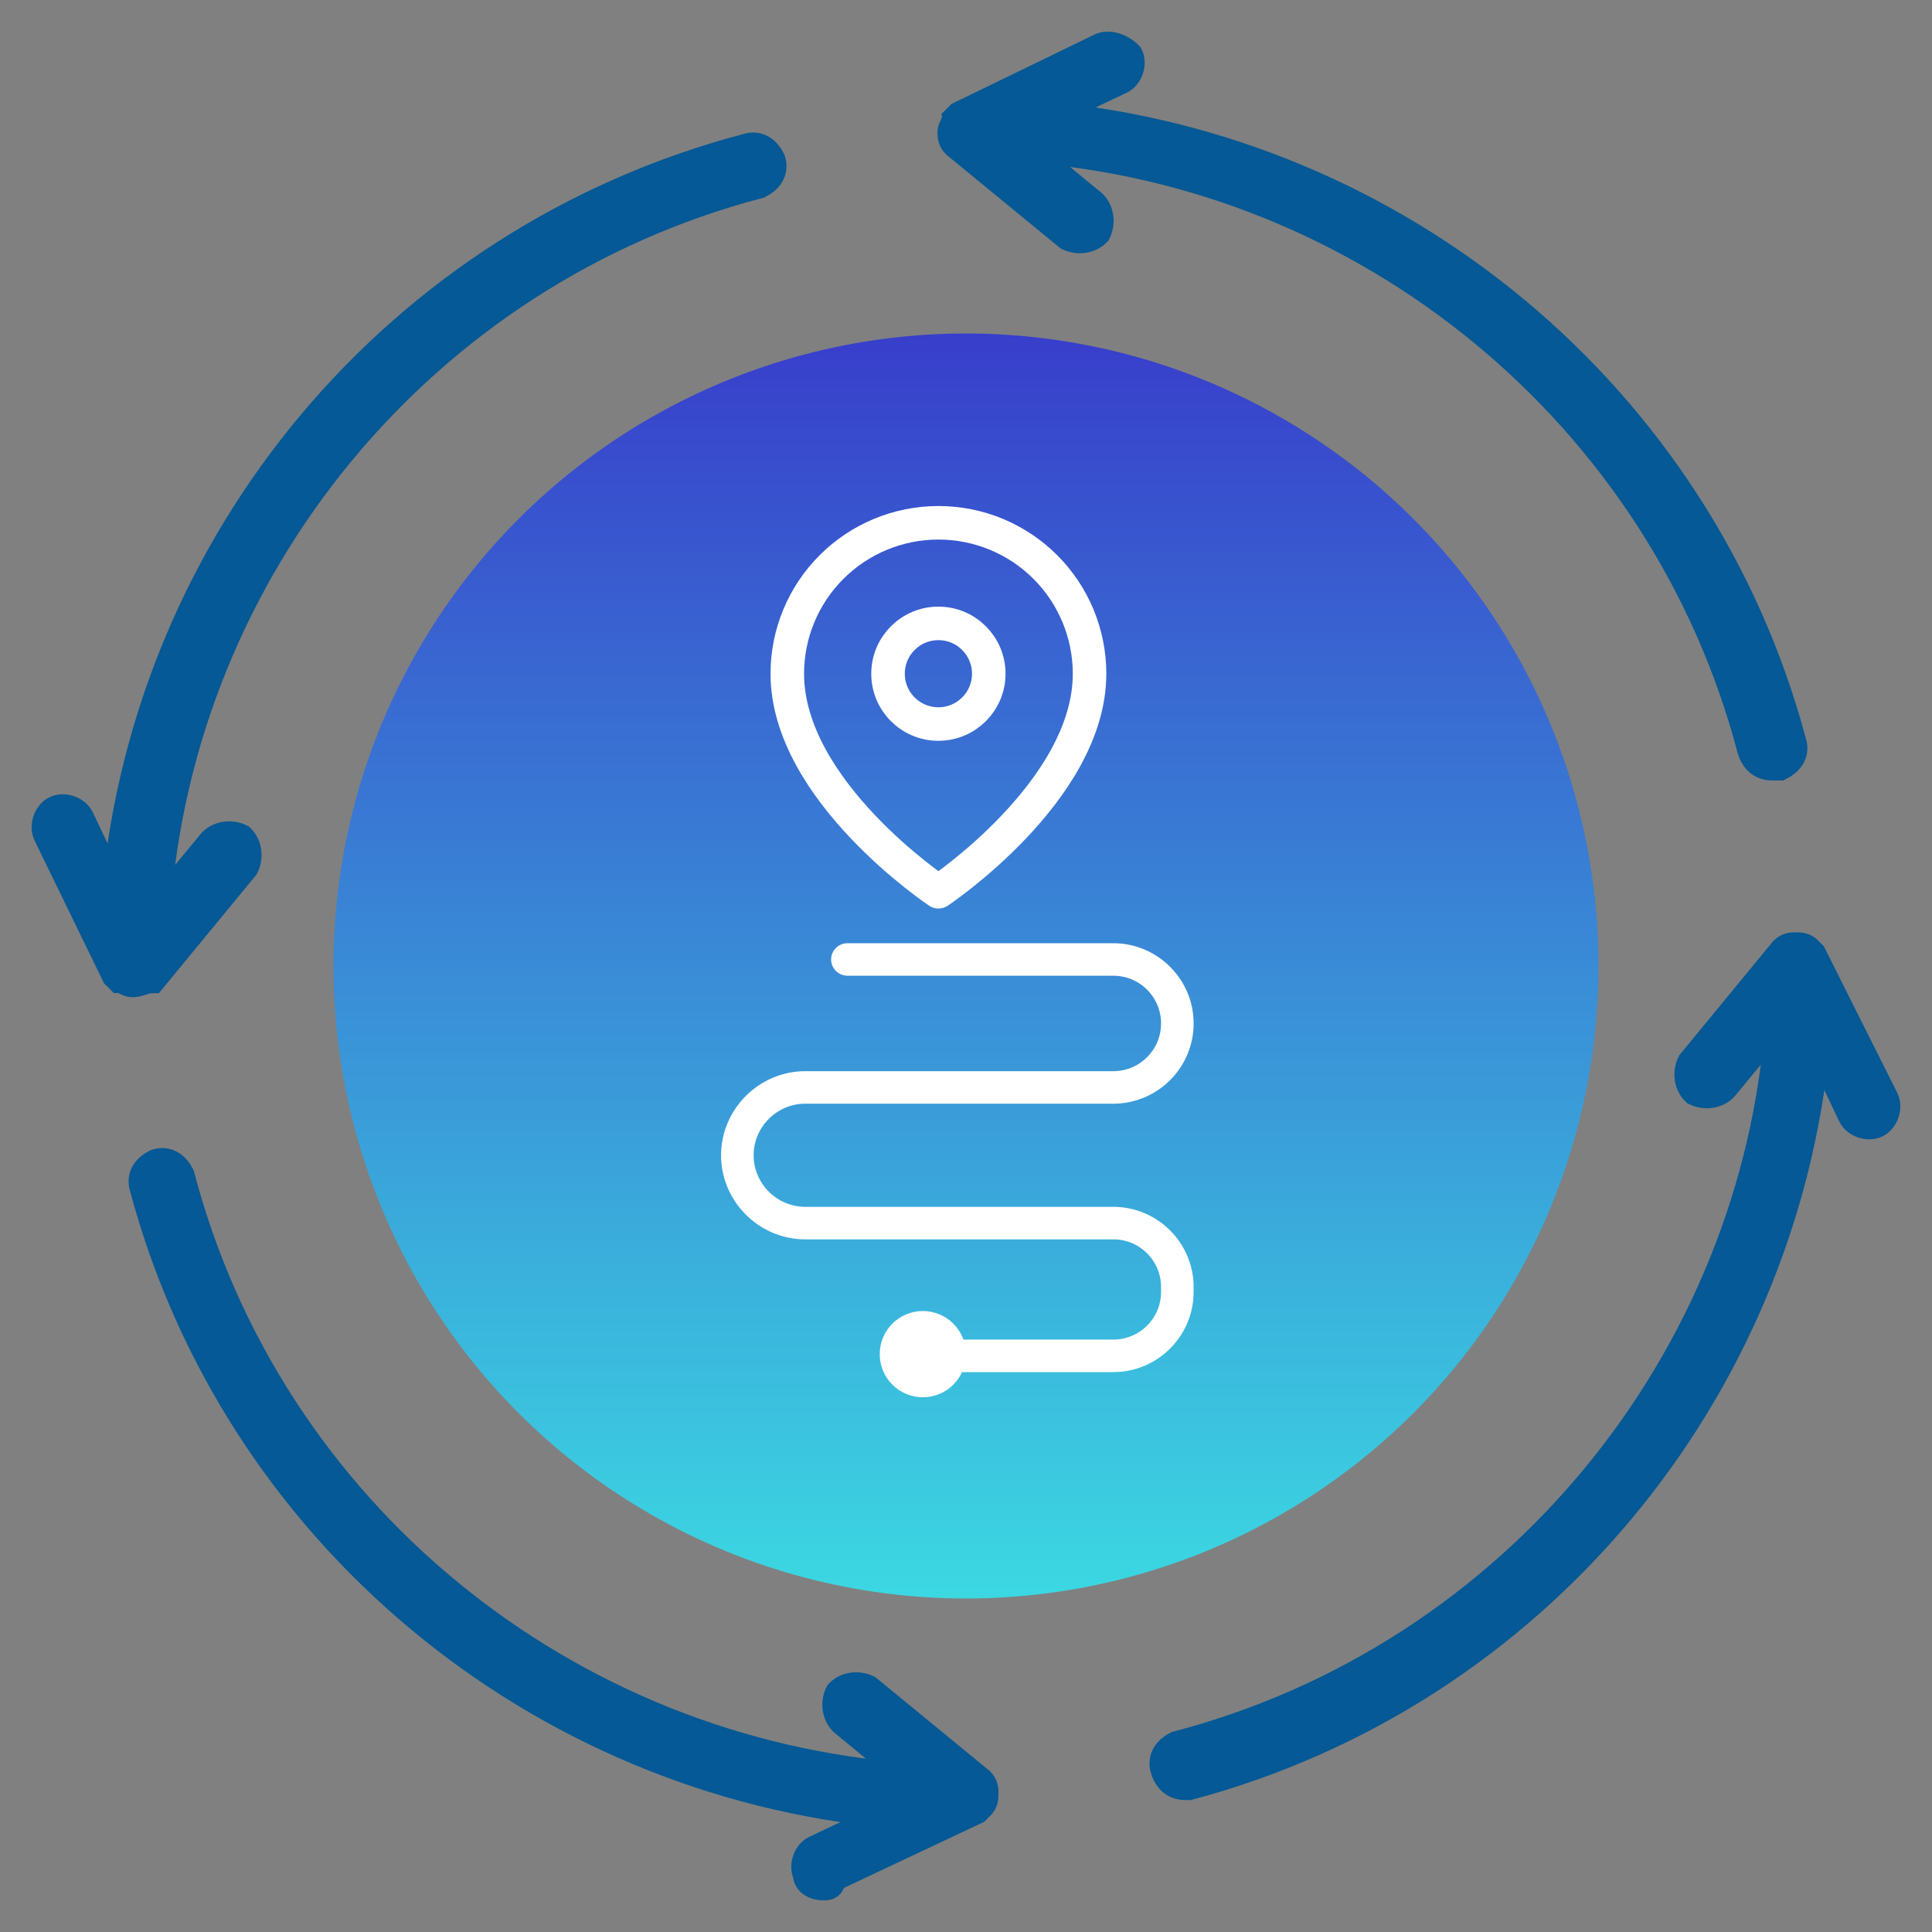
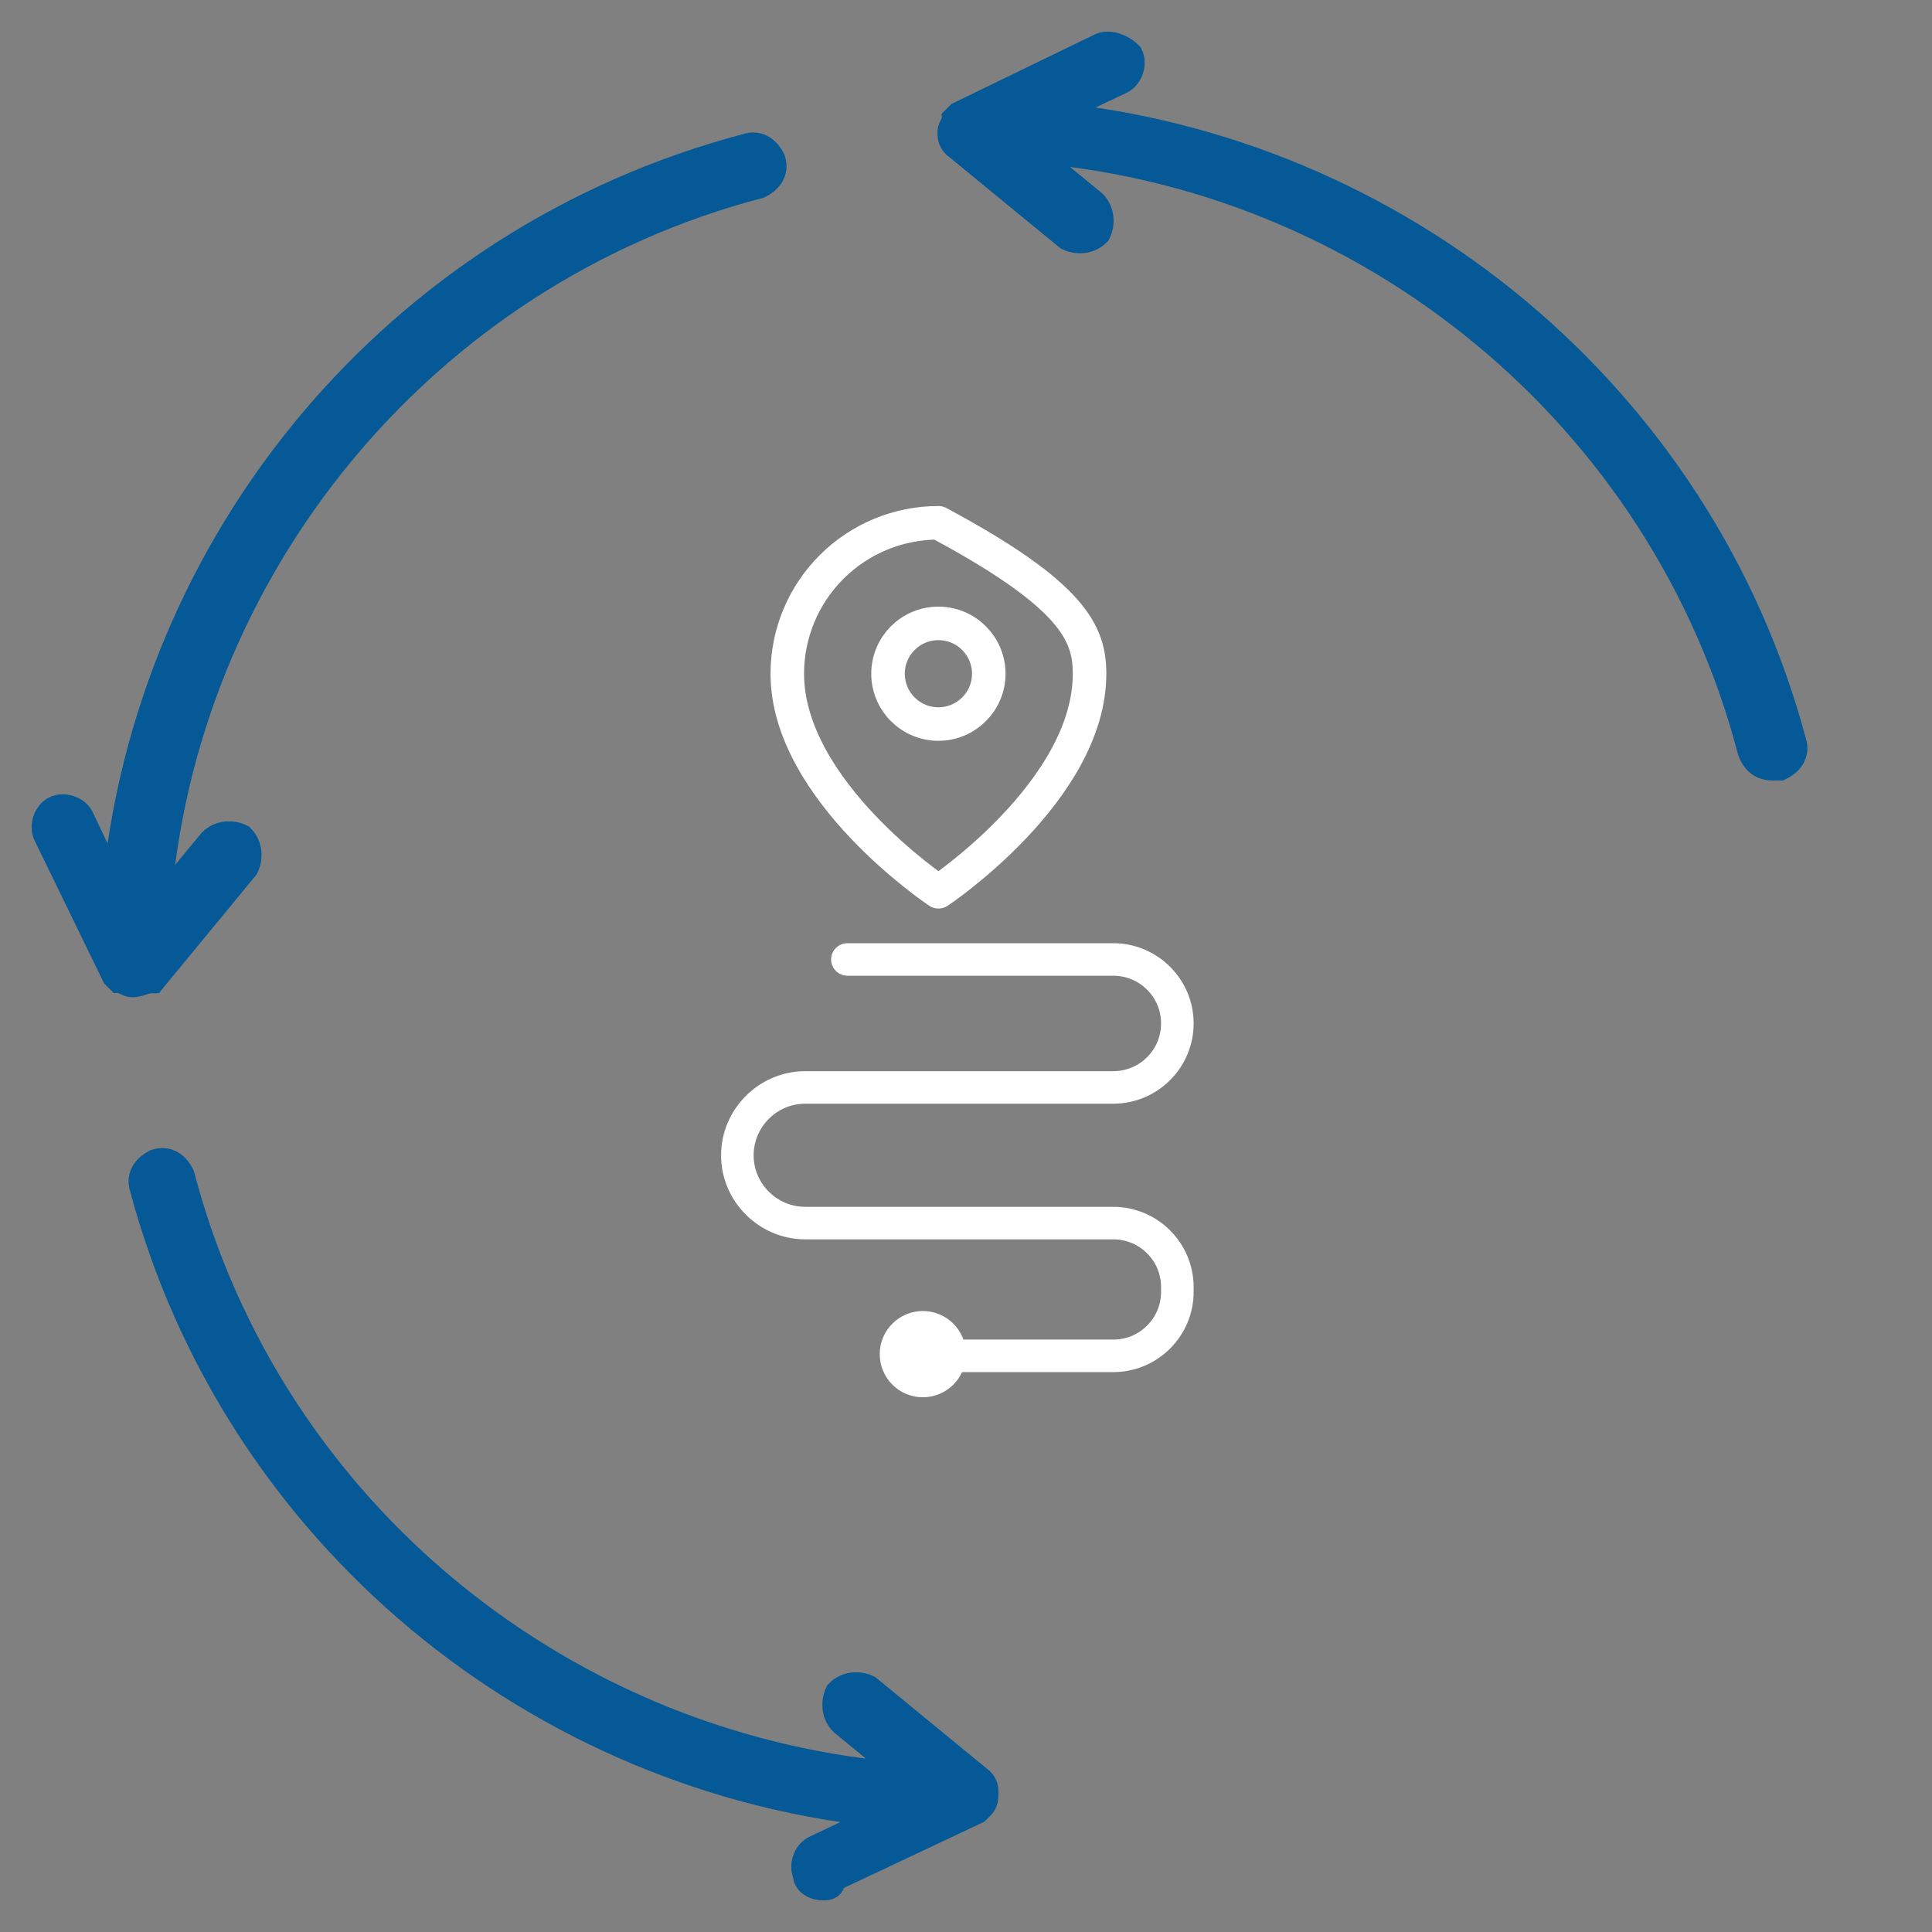
<svg xmlns="http://www.w3.org/2000/svg" width="42" height="42" viewBox="0 0 42 42" fill="none">
  <rect x="0" y="0" width="42" height="42" fill="#808080" stroke="none" />
-   <circle cx="21" cy="21" r="13.75" fill="url(#paint0_linear)" />
  <path d="M20.812 29.766H24.201C25.13 29.766 25.886 29.012 25.886 28.084V27.98C25.886 27.053 25.13 26.298 24.201 26.298H17.506C16.854 26.298 16.321 25.765 16.321 25.115C16.321 24.464 16.854 23.931 17.506 23.931H24.201C25.13 23.931 25.886 23.177 25.886 22.249C25.886 21.322 25.13 20.567 24.201 20.567H18.421C18.262 20.567 18.13 20.699 18.13 20.858C18.13 21.017 18.262 21.149 18.421 21.149H24.201C24.811 21.149 25.303 21.64 25.303 22.249C25.303 22.858 24.811 23.349 24.201 23.349H17.506C16.536 23.349 15.738 24.146 15.738 25.115C15.738 26.084 16.536 26.88 17.506 26.88H24.201C24.811 26.88 25.303 27.371 25.303 27.98V28.084C25.303 28.693 24.811 29.184 24.201 29.184H20.812C20.653 29.184 20.521 29.316 20.521 29.476C20.521 29.635 20.653 29.766 20.812 29.766Z" fill="white" stroke="white" stroke-width="0.125" />
-   <path d="M23.686 14.646C23.686 17.198 20.401 19.386 20.401 19.386C20.401 19.386 17.115 17.198 17.115 14.646C17.115 13.776 17.461 12.941 18.078 12.326C18.694 11.71 19.529 11.365 20.401 11.365C21.272 11.365 22.108 11.71 22.724 12.326C23.34 12.941 23.686 13.776 23.686 14.646Z" stroke="white" stroke-width="0.729" stroke-linecap="round" stroke-linejoin="round" />
+   <path d="M23.686 14.646C23.686 17.198 20.401 19.386 20.401 19.386C20.401 19.386 17.115 17.198 17.115 14.646C17.115 13.776 17.461 12.941 18.078 12.326C18.694 11.71 19.529 11.365 20.401 11.365C23.34 12.941 23.686 13.776 23.686 14.646Z" stroke="white" stroke-width="0.729" stroke-linecap="round" stroke-linejoin="round" />
  <path d="M20.4 15.74C21.005 15.74 21.495 15.25 21.495 14.646C21.495 14.042 21.005 13.552 20.4 13.552C19.795 13.552 19.305 14.042 19.305 14.646C19.305 15.25 19.795 15.74 20.4 15.74Z" stroke="white" stroke-width="0.729" stroke-linecap="round" stroke-linejoin="round" />
  <circle cx="20.062" cy="29.438" r="0.625" fill="white" stroke="white" stroke-width="0.625" />
-   <path d="M25.761 38.819C25.586 38.819 25.411 38.731 25.324 38.47C25.237 38.208 25.411 38.033 25.586 37.946C32.926 36.026 38.169 29.569 38.693 22.152L37.469 23.635C37.295 23.81 37.033 23.81 36.858 23.723C36.683 23.548 36.683 23.286 36.77 23.112L38.78 20.668C38.868 20.581 38.955 20.581 39.042 20.581C39.13 20.581 39.217 20.581 39.304 20.668L39.392 20.756L40.965 23.897C41.052 24.072 40.965 24.333 40.79 24.421C40.615 24.508 40.353 24.421 40.266 24.246L39.479 22.588C38.78 30.267 33.363 36.812 25.848 38.819C25.761 38.819 25.761 38.819 25.761 38.819Z" fill="#045996" stroke="#045996" stroke-width="0.625" />
  <path d="M38.518 16.654C38.344 16.654 38.169 16.567 38.081 16.305C36.159 8.975 29.693 3.739 22.266 3.216L23.752 4.437C23.926 4.612 23.926 4.874 23.839 5.048C23.664 5.223 23.402 5.223 23.227 5.136L20.781 3.129C20.693 3.041 20.693 2.954 20.693 2.867C20.693 2.779 20.781 2.692 20.781 2.605L20.868 2.518L23.926 1.034C24.101 0.947 24.363 1.034 24.538 1.209C24.625 1.383 24.538 1.645 24.363 1.732L22.703 2.518C30.392 3.216 36.946 8.626 38.955 16.131C39.043 16.392 38.868 16.567 38.693 16.654C38.606 16.654 38.606 16.654 38.518 16.654Z" fill="#045996" stroke="#045996" stroke-width="0.625" />
  <path d="M2.869 21.366C2.782 21.366 2.694 21.279 2.607 21.279L2.52 21.192L1.034 18.138C0.947 17.963 1.034 17.701 1.209 17.614C1.384 17.527 1.646 17.614 1.733 17.789L2.52 19.447C3.219 11.768 8.636 5.223 16.238 3.216C16.5 3.129 16.675 3.303 16.762 3.478C16.85 3.74 16.675 3.914 16.5 4.001C9.16 5.921 3.918 12.379 3.393 19.796L4.617 18.312C4.792 18.138 5.054 18.138 5.228 18.225C5.403 18.4 5.403 18.661 5.316 18.836L3.306 21.279C3.131 21.279 3.044 21.366 2.869 21.366C2.957 21.366 2.869 21.366 2.869 21.366Z" fill="#045996" />
  <path d="M2.869 21.366C2.782 21.366 2.694 21.279 2.607 21.279L2.52 21.192L1.034 18.138C0.947 17.963 1.034 17.701 1.209 17.614C1.384 17.527 1.646 17.614 1.733 17.789L2.52 19.447C3.219 11.768 8.636 5.223 16.238 3.216C16.5 3.129 16.675 3.303 16.762 3.478C16.85 3.74 16.675 3.914 16.5 4.001C9.16 5.921 3.918 12.379 3.393 19.796L4.617 18.312C4.792 18.138 5.054 18.138 5.228 18.225C5.403 18.4 5.403 18.661 5.316 18.836L3.306 21.279C3.131 21.279 3.044 21.366 2.869 21.366ZM2.869 21.366C2.957 21.366 2.869 21.366 2.869 21.366Z" stroke="#045996" stroke-width="0.625" />
  <path d="M17.898 41C17.723 41 17.548 40.913 17.548 40.739C17.461 40.564 17.548 40.302 17.723 40.215L19.383 39.43C11.694 38.731 5.14 33.321 3.131 25.817C3.043 25.555 3.218 25.381 3.393 25.293C3.655 25.206 3.83 25.381 3.917 25.555C5.839 32.885 12.305 38.121 19.82 38.644L18.334 37.423C18.16 37.248 18.16 36.986 18.247 36.812C18.422 36.637 18.684 36.637 18.859 36.724L21.305 38.731C21.393 38.819 21.393 38.906 21.393 38.993C21.393 39.081 21.393 39.168 21.305 39.255L21.218 39.342L18.072 40.826C18.072 41 17.985 41 17.898 41Z" fill="#045996" stroke="#045996" stroke-width="0.625" />
  <defs>
    <linearGradient id="paint0_linear" x1="21" y1="7.25" x2="21" y2="34.75" gradientUnits="userSpaceOnUse">
      <stop stop-color="#383ECB" />
      <stop offset="1" stop-color="#3BD8E2" />
    </linearGradient>
  </defs>
</svg>